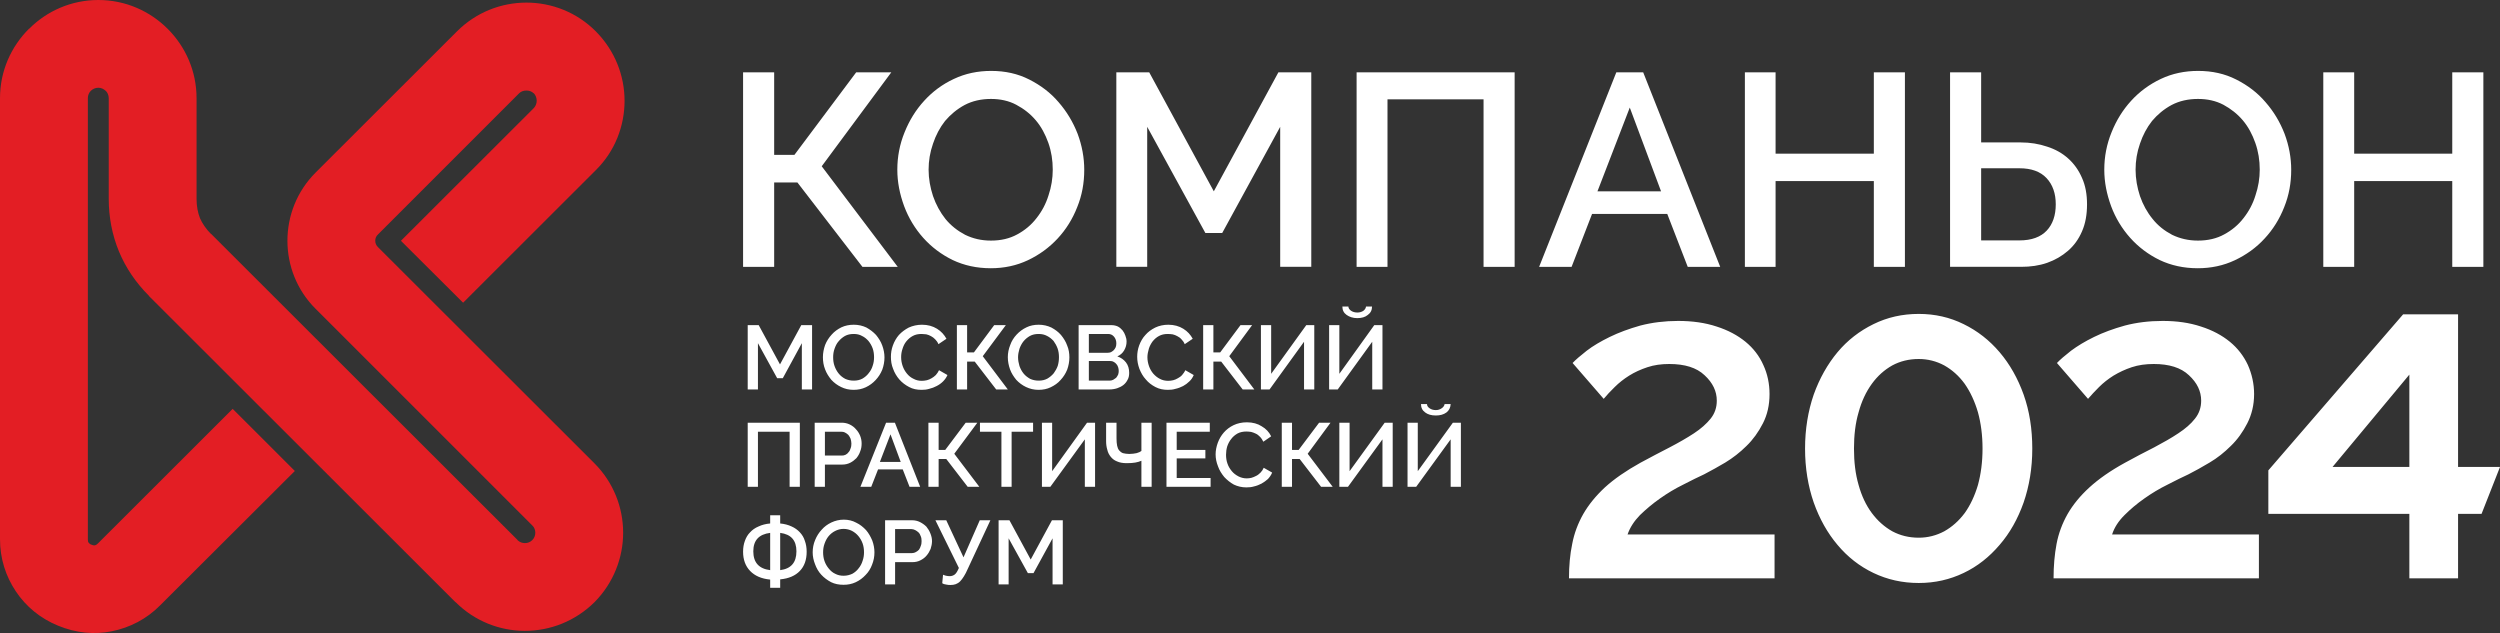
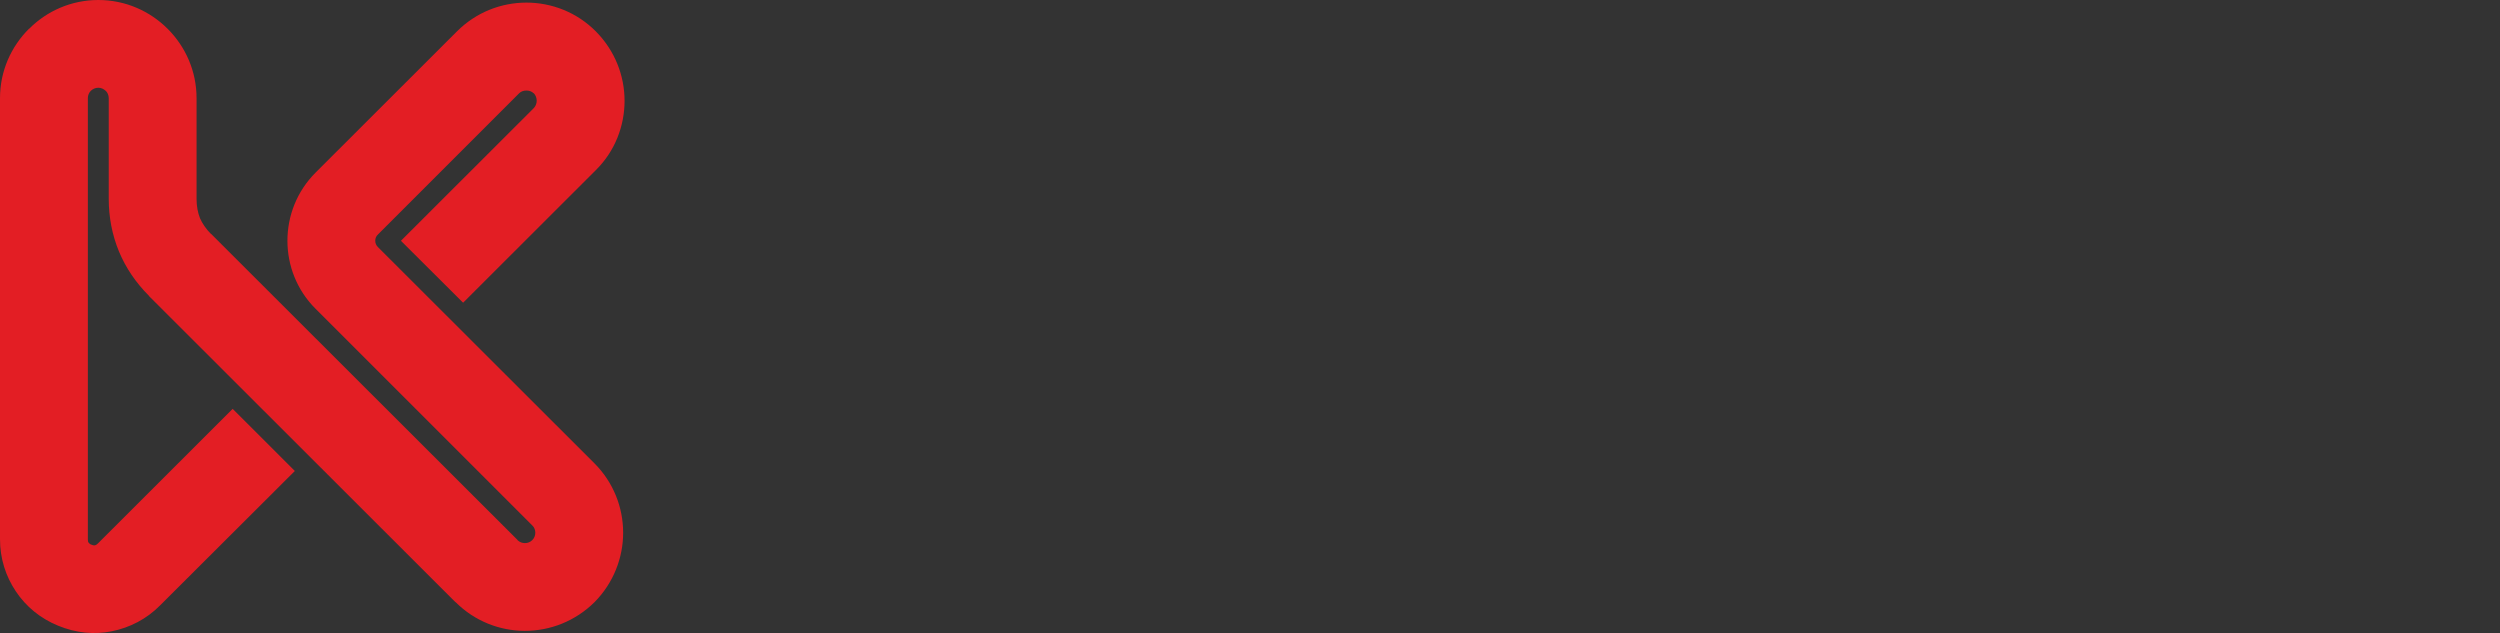
<svg xmlns="http://www.w3.org/2000/svg" viewBox="0 0 310.667 78.665" fill="none">
  <rect x="0" y="0" width="310.667" height="78.665" fill="#333333" stroke="none" />
  <path fill-rule="evenodd" clip-rule="evenodd" d="M12.164 67.539L28.912 50.808L36.638 58.527L19.89 75.234C18.219 76.926 16.127 77.997 13.908 78.442C11.716 78.89 9.421 78.666 7.206 77.746C5.011 76.85 3.215 75.358 1.971 73.49C0.7 71.598 0 69.382 0 67.015V12.199C0 8.836 1.372 5.8 3.591 3.584H3.615C5.81 1.368 8.874 0 12.213 0C15.579 0 18.619 1.368 20.838 3.584C23.054 5.8 24.425 8.836 24.425 12.199V24.694C24.425 25.618 24.577 26.414 24.849 27.11C25.149 27.782 25.597 28.454 26.221 29.077H26.245L64.327 67.115H64.303C64.551 67.367 64.902 67.49 65.223 67.49C65.574 67.49 65.898 67.367 66.147 67.115C66.395 66.867 66.522 66.543 66.522 66.195C66.522 65.871 66.395 65.523 66.147 65.299L39.206 38.361C36.886 36.049 35.718 32.985 35.718 29.922C35.718 26.838 36.886 23.774 39.23 21.434L56.777 3.908C59.168 1.516 62.284 0.324 65.423 0.324C68.541 0.324 71.681 1.516 74.048 3.908C76.416 6.296 77.612 9.411 77.612 12.523C77.612 15.635 76.44 18.771 74.048 21.135L57.549 37.617L49.823 29.922L66.322 13.443C66.57 13.195 66.694 12.843 66.694 12.523C66.694 12.171 66.57 11.847 66.346 11.599H66.322C66.071 11.351 65.75 11.251 65.423 11.251C65.075 11.251 64.751 11.351 64.503 11.599L46.956 29.15C46.732 29.35 46.632 29.626 46.632 29.922C46.632 30.197 46.732 30.47 46.956 30.694L47.479 31.218L62.807 46.528L73.873 57.58C76.24 59.947 77.436 63.083 77.436 66.195C77.436 69.306 76.24 72.442 73.873 74.834C71.481 77.198 68.366 78.394 65.223 78.394C62.111 78.394 58.992 77.198 56.625 74.834H56.601L43.416 61.663L28.088 46.353L18.519 36.793V36.769C16.875 35.125 15.628 33.285 14.78 31.242C13.932 29.177 13.512 26.986 13.512 24.694V12.199C13.512 11.823 13.36 11.499 13.136 11.275H13.112C12.888 11.051 12.564 10.903 12.213 10.903C11.865 10.903 11.541 11.051 11.293 11.275C11.069 11.499 10.917 11.823 10.917 12.199V67.015C10.917 67.215 10.945 67.367 11.017 67.439C11.093 67.539 11.193 67.639 11.365 67.687C11.517 67.763 11.665 67.787 11.813 67.763C11.913 67.739 12.04 67.663 12.164 67.539Z" fill="#E31E24" />
-   <path fill-rule="evenodd" clip-rule="evenodd" d="M195.373 67.59C195.097 68.91 194.973 70.326 194.973 71.87H220.518V66.419H202.251C202.551 65.547 203.074 64.751 203.795 64.007C204.546 63.283 205.366 62.587 206.29 61.939C207.21 61.291 208.157 60.719 209.129 60.243L209.281 60.166C210.192 59.701 211.013 59.281 211.748 58.951L211.901 58.87C212.658 58.467 213.5 58.019 214.388 57.483C215.335 56.911 216.231 56.212 217.031 55.416C217.855 54.62 218.527 53.672 219.074 52.604C219.622 51.532 219.894 50.336 219.894 48.968C219.894 47.7 219.647 46.48 219.123 45.357C218.627 44.237 217.879 43.265 216.907 42.469C215.932 41.673 214.736 41.029 213.316 40.577C211.896 40.105 210.301 39.881 208.533 39.881C206.862 39.881 205.29 40.081 203.847 40.453C202.427 40.853 201.155 41.325 200.032 41.873C198.912 42.421 197.94 42.993 197.168 43.589C196.369 44.213 195.796 44.712 195.421 45.108L199.287 49.564C199.684 49.092 200.132 48.593 200.655 48.096C201.179 47.573 201.779 47.1 202.451 46.677C203.123 46.256 203.895 45.904 204.718 45.632C205.542 45.357 206.438 45.233 207.434 45.233C209.353 45.233 210.825 45.681 211.821 46.628C212.844 47.573 213.34 48.62 213.34 49.788C213.34 50.636 213.092 51.384 212.568 52.032C212.045 52.676 211.373 53.276 210.501 53.848C209.629 54.42 208.633 54.992 207.486 55.591C206.362 56.163 205.142 56.811 203.847 57.507C202.051 58.503 200.583 59.523 199.435 60.567C198.312 61.615 197.416 62.711 196.744 63.879C196.096 65.027 195.621 66.271 195.373 67.59ZM245.792 51.232C246.164 52.576 246.363 54.096 246.363 55.74C246.363 57.407 246.164 58.9 245.792 60.271C245.392 61.615 244.844 62.783 244.148 63.755C243.424 64.727 242.576 65.475 241.605 66.023C240.633 66.543 239.561 66.818 238.438 66.818C237.218 66.818 236.122 66.543 235.15 66.023C234.178 65.475 233.331 64.727 232.607 63.755C231.883 62.783 231.335 61.615 230.963 60.271C230.563 58.9 230.388 57.407 230.388 55.74C230.388 54.096 230.563 52.576 230.963 51.232C231.335 49.864 231.883 48.696 232.607 47.697C233.331 46.701 234.178 45.956 235.15 45.408C236.122 44.885 237.218 44.612 238.438 44.612C239.561 44.612 240.633 44.885 241.605 45.408C242.576 45.956 243.424 46.701 244.148 47.697C244.844 48.696 245.392 49.864 245.792 51.232ZM251.473 62.435C252.173 60.395 252.545 58.179 252.545 55.74C252.545 53.324 252.198 51.084 251.473 49.044C250.751 47.024 249.755 45.26 248.483 43.765C247.211 42.272 245.743 41.125 244.02 40.281C242.301 39.433 240.457 39.009 238.438 39.009C236.394 39.009 234.526 39.433 232.807 40.281C231.087 41.125 229.592 42.272 228.344 43.765C227.1 45.26 226.104 47.024 225.381 49.044C224.681 51.084 224.309 53.324 224.309 55.74C224.309 58.179 224.681 60.395 225.381 62.435C226.104 64.479 227.1 66.247 228.344 67.714C229.592 69.207 231.087 70.378 232.807 71.198C234.526 72.022 236.394 72.446 238.438 72.446C240.457 72.446 242.301 72.022 244.02 71.198C245.743 70.378 247.211 69.207 248.483 67.714C249.755 66.247 250.751 64.479 251.473 62.435ZM255.562 67.59C255.312 68.91 255.189 70.326 255.189 71.87H280.707V66.419H262.462C262.74 65.547 263.262 64.751 264.009 64.007C264.732 63.283 265.554 62.587 266.479 61.939C267.399 61.291 268.346 60.719 269.318 60.243L269.47 60.166C270.38 59.701 271.203 59.281 271.937 58.951C272.757 58.527 273.632 58.055 274.577 57.483C275.549 56.911 276.419 56.212 277.218 55.416C278.043 54.62 278.716 53.672 279.263 52.604C279.81 51.532 280.11 50.336 280.11 48.968C280.11 47.7 279.835 46.48 279.338 45.357C278.816 44.237 278.068 43.265 277.096 42.469C276.124 41.673 274.927 41.029 273.504 40.577C272.085 40.105 270.518 39.881 268.746 39.881C267.051 39.881 265.482 40.081 264.059 40.453C262.615 40.853 261.343 41.325 260.223 41.873C259.101 42.421 258.154 42.993 257.356 43.589C256.556 44.213 255.984 44.712 255.609 45.108L259.473 49.564C259.873 49.092 260.348 48.593 260.843 48.096C261.368 47.573 261.968 47.1 262.64 46.677C263.34 46.256 264.087 45.904 264.907 45.632C265.729 45.357 266.654 45.233 267.648 45.233C269.54 45.233 271.013 45.681 272.01 46.628C273.032 47.573 273.532 48.62 273.532 49.788C273.532 50.636 273.279 51.384 272.757 52.032C272.26 52.676 271.56 53.276 270.69 53.848C269.84 54.42 268.821 54.992 267.698 55.591C266.554 56.163 265.332 56.811 264.059 57.507C262.24 58.503 260.795 59.523 259.648 60.567C258.501 61.615 257.604 62.711 256.931 63.879C256.284 65.027 255.809 66.271 255.562 67.59ZM98.722 19.243H96.203V8.987H92.34V33.161H96.203V22.678H99.094L107.172 33.161H111.558L102.113 20.662L110.759 8.987H106.396L98.722 19.243ZM115.945 24.37C115.594 23.302 115.394 22.206 115.394 21.086C115.394 19.99 115.57 18.919 115.945 17.847C116.293 16.803 116.789 15.859 117.437 15.035C118.113 14.239 118.909 13.567 119.88 13.043C120.828 12.547 121.924 12.295 123.144 12.295C124.292 12.295 125.363 12.523 126.287 13.019C127.234 13.519 128.055 14.163 128.726 14.963C129.402 15.759 129.898 16.703 130.274 17.751C130.649 18.819 130.822 19.915 130.822 21.086C130.822 22.155 130.649 23.226 130.298 24.27C129.974 25.318 129.478 26.262 128.802 27.11C128.155 27.958 127.331 28.63 126.411 29.126C125.463 29.65 124.367 29.898 123.144 29.898C121.948 29.898 120.904 29.65 119.932 29.177C118.984 28.678 118.161 28.03 117.489 27.21C116.841 26.39 116.317 25.442 115.945 24.37ZM118.385 32.313C119.805 32.985 121.376 33.333 123.12 33.333C124.767 33.333 126.311 33.009 127.731 32.338C129.154 31.666 130.374 30.77 131.421 29.65C132.465 28.53 133.289 27.21 133.861 25.742C134.461 24.27 134.736 22.727 134.736 21.11C134.736 19.591 134.461 18.099 133.913 16.627C133.341 15.159 132.565 13.867 131.545 12.695C130.549 11.524 129.326 10.603 127.906 9.883C126.486 9.16 124.915 8.812 123.171 8.812C121.5 8.812 119.956 9.135 118.537 9.807C117.089 10.479 115.869 11.399 114.846 12.523C113.798 13.667 113.002 14.963 112.403 16.455C111.806 17.923 111.507 19.467 111.507 21.086C111.507 22.63 111.806 24.122 112.354 25.618C112.902 27.086 113.702 28.406 114.722 29.55C115.745 30.694 116.965 31.617 118.385 32.313ZM159.086 15.759V33.158H162.949V8.987H158.862L150.836 23.774L142.81 8.987H138.723V33.158H142.559V15.759L149.788 28.954H151.88L159.086 15.759ZM188.219 8.987H168.58V33.161H172.419V12.347H184.356V33.161H188.219V8.987ZM202.527 13.367L206.414 23.774H198.512L202.527 13.367ZM204.194 8.987H200.855L191.262 33.161H195.297L197.84 26.586H207.186L209.729 33.161H213.764L204.194 8.987ZM236.718 33.161V8.987H232.855V19.094H220.646V8.987H216.831V33.161H220.646V22.503H232.855V33.161H236.718ZM250.95 29.874H246.191V20.911H250.95C252.423 20.911 253.542 21.31 254.315 22.13C255.089 22.954 255.462 24.05 255.462 25.39C255.462 26.762 255.089 27.858 254.342 28.654C253.592 29.45 252.47 29.874 250.95 29.874ZM246.191 8.987H242.328V33.158H251.175C252.323 33.158 253.392 33.009 254.39 32.662C255.384 32.313 256.234 31.814 256.981 31.169C257.729 30.522 258.303 29.726 258.723 28.754C259.151 27.782 259.348 26.662 259.348 25.39C259.348 24.146 259.151 23.051 258.723 22.106C258.303 21.135 257.729 20.338 257.004 19.691C256.284 19.043 255.412 18.547 254.39 18.223C253.365 17.875 252.27 17.699 251.103 17.699H246.191V8.987ZM265.929 24.37C265.579 23.302 265.382 22.206 265.382 21.086C265.382 19.99 265.554 18.919 265.929 17.847C266.279 16.803 266.779 15.859 267.426 15.035C268.098 14.239 268.893 13.567 269.865 13.043C270.813 12.547 271.912 12.295 273.132 12.295C274.304 12.295 275.351 12.523 276.296 13.019C277.218 13.519 278.043 14.163 278.716 14.963C279.388 15.759 279.888 16.703 280.258 17.751C280.635 18.819 280.81 19.915 280.81 21.086C280.81 22.155 280.635 23.226 280.283 24.27C279.963 25.318 279.463 26.262 278.791 27.11C278.143 27.958 277.318 28.63 276.396 29.126C275.451 29.65 274.352 29.898 273.132 29.898C271.96 29.898 270.89 29.65 269.918 29.177C268.971 28.678 268.146 28.03 267.499 27.21C266.826 26.39 266.301 25.442 265.929 24.37ZM268.371 32.313C269.793 32.985 271.36 33.333 273.107 33.333C274.752 33.333 276.296 33.009 277.718 32.338C279.138 31.666 280.383 30.77 281.407 29.65C282.455 28.53 283.274 27.21 283.849 25.742C284.446 24.27 284.721 22.727 284.721 21.11C284.721 19.591 284.446 18.099 283.897 16.627C283.327 15.159 282.555 13.867 281.53 12.695C280.535 11.524 279.315 10.603 277.891 9.883C276.471 9.16 274.899 8.812 273.157 8.812C271.487 8.812 269.94 9.135 268.521 9.807C267.101 10.479 265.854 11.399 264.832 12.523C263.787 13.667 262.987 14.963 262.39 16.455C261.793 17.923 261.493 19.467 261.493 21.086C261.493 22.63 261.793 24.122 262.34 25.618C262.887 27.086 263.687 28.406 264.707 29.55C265.729 30.694 266.951 31.617 268.371 32.313ZM308.6 33.161V8.987H304.734V19.094H292.547V8.987H288.708V33.161H292.547V22.503H304.734V33.161H308.6ZM99.642 42.645V48.396H100.914V40.405H99.57L96.927 45.284L94.283 40.405H92.915V48.396H94.187V42.645L96.578 47H97.275L99.642 42.645ZM103.705 45.484C103.581 45.133 103.533 44.785 103.533 44.388C103.533 44.04 103.581 43.689 103.705 43.341C103.829 42.993 103.98 42.669 104.204 42.421C104.429 42.145 104.704 41.921 105 41.749C105.324 41.573 105.676 41.501 106.1 41.501C106.472 41.501 106.82 41.573 107.12 41.749C107.444 41.897 107.695 42.121 107.919 42.369C108.143 42.645 108.316 42.945 108.443 43.292C108.567 43.641 108.615 44.013 108.615 44.388C108.615 44.761 108.567 45.108 108.443 45.457C108.343 45.805 108.167 46.104 107.943 46.38C107.744 46.652 107.468 46.876 107.172 47.052C106.844 47.224 106.496 47.3 106.1 47.3C105.7 47.3 105.352 47.224 105.028 47.076C104.704 46.9 104.453 46.701 104.229 46.428C104.005 46.156 103.829 45.832 103.705 45.484ZM104.529 48.096C104.976 48.32 105.5 48.444 106.072 48.444C106.62 48.444 107.12 48.344 107.596 48.12C108.068 47.896 108.467 47.6 108.815 47.224C109.163 46.852 109.439 46.428 109.639 45.932C109.811 45.457 109.911 44.936 109.911 44.412C109.911 43.913 109.811 43.417 109.639 42.945C109.463 42.445 109.188 42.021 108.864 41.625C108.516 41.249 108.116 40.953 107.668 40.701C107.196 40.477 106.672 40.353 106.1 40.353C105.549 40.353 105.028 40.453 104.553 40.677C104.105 40.901 103.681 41.201 103.357 41.573C103.009 41.949 102.733 42.369 102.533 42.869C102.361 43.365 102.261 43.865 102.261 44.388C102.261 44.909 102.337 45.408 102.533 45.904C102.709 46.38 102.981 46.8 103.309 47.2C103.657 47.573 104.056 47.872 104.529 48.096ZM110.959 42.917C110.783 43.392 110.711 43.865 110.711 44.337C110.711 44.861 110.783 45.357 110.983 45.832C111.159 46.328 111.431 46.777 111.755 47.152C112.106 47.548 112.502 47.848 112.978 48.096C113.426 48.344 113.95 48.444 114.522 48.444C114.822 48.444 115.146 48.42 115.47 48.32C115.794 48.244 116.117 48.12 116.393 47.972C116.69 47.824 116.965 47.624 117.189 47.4C117.413 47.176 117.613 46.9 117.737 46.604L116.69 46.004C116.59 46.228 116.441 46.428 116.293 46.604C116.117 46.777 115.942 46.9 115.769 47C115.57 47.124 115.37 47.2 115.17 47.252C114.946 47.3 114.746 47.324 114.546 47.324C114.174 47.324 113.85 47.252 113.526 47.076C113.202 46.928 112.926 46.704 112.702 46.428C112.478 46.156 112.303 45.856 112.179 45.508C112.055 45.16 111.982 44.785 111.982 44.388C111.982 44.037 112.031 43.689 112.155 43.341C112.255 43.017 112.403 42.693 112.627 42.421C112.854 42.148 113.102 41.921 113.426 41.749C113.75 41.573 114.098 41.501 114.522 41.501C114.688 41.501 114.838 41.517 115.013 41.537C115.048 41.541 115.084 41.545 115.121 41.549C115.321 41.6 115.521 41.673 115.694 41.773C115.894 41.873 116.042 41.997 116.217 42.172C116.366 42.321 116.517 42.521 116.617 42.769L117.613 42.097C117.337 41.6 116.965 41.176 116.441 40.853C115.918 40.529 115.294 40.353 114.574 40.353C113.974 40.353 113.426 40.48 112.926 40.705C112.454 40.953 112.055 41.249 111.706 41.625C111.382 41.997 111.131 42.445 110.959 42.917ZM121.028 43.789H120.18V40.405H118.909V48.396H120.18V44.936H121.128L123.792 48.396H125.239L122.124 44.264L124.991 40.405H123.544L121.028 43.789ZM126.686 45.484C126.586 45.133 126.511 44.785 126.511 44.388C126.511 44.04 126.586 43.689 126.686 43.341C126.81 42.993 126.983 42.669 127.183 42.421C127.407 42.145 127.682 41.921 127.982 41.749C128.306 41.573 128.654 41.501 129.078 41.501C129.45 41.501 129.802 41.573 130.122 41.749C130.422 41.897 130.698 42.121 130.922 42.369C131.121 42.645 131.294 42.945 131.421 43.292C131.545 43.641 131.594 44.013 131.594 44.388C131.594 44.761 131.545 45.108 131.445 45.457C131.321 45.805 131.145 46.104 130.946 46.38C130.722 46.652 130.449 46.876 130.15 47.052C129.826 47.224 129.478 47.3 129.078 47.3C128.678 47.3 128.33 47.224 128.006 47.076C127.706 46.9 127.431 46.701 127.207 46.428C126.983 46.156 126.81 45.832 126.686 45.484ZM127.507 48.096C127.982 48.32 128.478 48.444 129.054 48.444C129.602 48.444 130.122 48.344 130.574 48.12C131.046 47.896 131.47 47.6 131.794 47.224C132.141 46.852 132.417 46.428 132.617 45.932C132.789 45.457 132.889 44.936 132.889 44.412C132.889 43.913 132.817 43.417 132.617 42.945C132.441 42.445 132.169 42.021 131.845 41.625C131.521 41.249 131.121 40.953 130.649 40.701C130.174 40.477 129.65 40.353 129.078 40.353C128.53 40.353 128.006 40.453 127.558 40.677C127.083 40.901 126.686 41.201 126.335 41.573C125.987 41.949 125.711 42.369 125.539 42.869C125.339 43.365 125.239 43.865 125.239 44.388C125.239 44.909 125.339 45.408 125.515 45.904C125.687 46.38 125.963 46.8 126.287 47.2C126.635 47.573 127.035 47.872 127.507 48.096ZM135.308 43.84V41.501H137.7C138 41.501 138.224 41.6 138.424 41.825C138.623 42.049 138.723 42.345 138.723 42.669C138.723 42.845 138.696 43.017 138.647 43.144C138.572 43.292 138.499 43.417 138.4 43.516C138.307 43.609 138.194 43.678 138.079 43.748C138.07 43.753 138.061 43.759 138.051 43.765C137.924 43.816 137.776 43.84 137.624 43.84H135.308ZM138.947 45.632C138.996 45.781 139.02 45.932 139.02 46.104C139.02 46.253 138.996 46.404 138.947 46.552C138.872 46.704 138.796 46.828 138.696 46.952C138.585 47.041 138.475 47.108 138.365 47.175C138.351 47.183 138.338 47.192 138.324 47.2C138.176 47.276 138.024 47.3 137.852 47.3H135.308V44.861H137.924C138.1 44.861 138.248 44.885 138.375 44.96C138.523 45.033 138.623 45.108 138.723 45.233C138.823 45.333 138.896 45.481 138.947 45.632ZM140.119 47.2C140.267 46.952 140.319 46.652 140.319 46.328C140.319 45.832 140.191 45.384 139.919 45.033C139.643 44.685 139.296 44.437 138.847 44.288C139.196 44.137 139.495 43.889 139.695 43.541C139.895 43.192 139.995 42.845 139.995 42.445C139.995 42.197 139.943 41.949 139.843 41.697C139.771 41.473 139.643 41.249 139.495 41.053C139.32 40.853 139.147 40.701 138.923 40.577C138.696 40.477 138.448 40.405 138.151 40.405H134.037V48.396H137.852C138.2 48.396 138.523 48.344 138.823 48.248C139.12 48.148 139.371 48.02 139.595 47.848C139.819 47.672 139.995 47.448 140.119 47.2ZM141.563 42.917C141.391 43.392 141.315 43.865 141.315 44.337C141.315 44.861 141.415 45.357 141.59 45.832C141.787 46.328 142.039 46.777 142.386 47.152C142.71 47.548 143.11 47.848 143.582 48.096C144.058 48.344 144.554 48.444 145.126 48.444C145.453 48.444 145.75 48.42 146.074 48.32C146.425 48.244 146.722 48.12 147.021 47.972C147.297 47.824 147.569 47.624 147.793 47.4C148.045 47.176 148.217 46.9 148.341 46.604L147.297 46.004C147.197 46.228 147.045 46.428 146.897 46.604C146.749 46.777 146.549 46.9 146.374 47C146.174 47.124 145.974 47.2 145.777 47.252C145.578 47.3 145.354 47.324 145.178 47.324C144.802 47.324 144.454 47.252 144.13 47.076C143.83 46.928 143.558 46.704 143.31 46.428C143.083 46.156 142.91 45.856 142.786 45.508C142.662 45.16 142.586 44.785 142.586 44.388C142.586 44.037 142.662 43.689 142.762 43.341C142.859 43.017 143.034 42.693 143.234 42.421C143.458 42.148 143.706 41.921 144.03 41.749C144.354 41.573 144.702 41.501 145.126 41.501C145.326 41.501 145.526 41.525 145.726 41.549C145.926 41.6 146.125 41.673 146.298 41.773C146.498 41.873 146.673 41.997 146.822 42.172C146.973 42.321 147.121 42.521 147.221 42.769L148.217 42.097C147.945 41.6 147.569 41.176 147.045 40.853C146.525 40.529 145.902 40.353 145.178 40.353C144.578 40.353 144.03 40.48 143.558 40.705C143.059 40.953 142.662 41.249 142.335 41.625C141.987 41.997 141.739 42.445 141.563 42.917ZM151.632 43.789H150.784V40.405H149.513V48.396H150.784V44.936H151.756L154.423 48.396H155.871L152.756 44.264L155.595 40.405H154.151L151.632 43.789ZM162.325 40.405L157.963 46.453V40.405H156.691V48.396H157.763L162.049 42.469V48.396H163.321V40.405H162.325ZM170.775 40.405L166.436 46.453V40.405H165.165V48.396H166.237L170.523 42.469V48.396H171.795V40.405H170.775ZM169.975 39.133C170.323 38.885 170.499 38.537 170.499 38.089H169.751C169.727 38.313 169.603 38.485 169.403 38.637C169.204 38.761 168.955 38.837 168.68 38.837C168.356 38.837 168.108 38.761 167.884 38.613C167.684 38.461 167.56 38.289 167.56 38.089H166.812C166.812 38.537 166.984 38.885 167.336 39.133C167.684 39.381 168.132 39.533 168.656 39.533C169.204 39.533 169.651 39.409 169.975 39.133ZM99.394 52.528H92.915V60.495H94.187V53.648H98.122V60.495H99.394V52.528ZM104.604 56.611H102.509V53.648H104.529C104.677 53.648 104.852 53.672 105 53.748C105.152 53.824 105.3 53.924 105.424 54.048C105.524 54.172 105.624 54.344 105.7 54.52C105.748 54.695 105.8 54.892 105.8 55.116C105.8 55.34 105.776 55.54 105.7 55.715C105.652 55.888 105.576 56.064 105.452 56.187C105.352 56.336 105.225 56.436 105.076 56.511C104.928 56.587 104.777 56.611 104.604 56.611ZM101.237 52.528V60.495H102.509V57.731H104.677C105.028 57.731 105.352 57.656 105.652 57.507C105.948 57.356 106.2 57.159 106.424 56.935C106.62 56.687 106.796 56.411 106.896 56.088C107.02 55.788 107.072 55.467 107.072 55.116C107.072 54.792 107.02 54.495 106.896 54.172C106.772 53.872 106.596 53.572 106.372 53.348C106.172 53.1 105.9 52.9 105.6 52.752C105.3 52.604 104.952 52.528 104.604 52.528H101.237ZM110.659 53.972L111.931 57.407H109.339L110.659 53.972ZM111.207 52.528H110.111L106.92 60.495H108.267L109.115 58.327H112.179L113.026 60.495H114.346L111.207 52.528ZM117.461 55.912H116.641V52.528H115.37V60.495H116.641V57.035H117.589L120.253 60.495H121.7L118.585 56.387L121.452 52.528H120.005L117.461 55.912ZM125.711 53.648H128.378V52.528H121.776V53.648H124.443V60.495H125.711V53.648ZM135.084 52.528L130.746 58.552V52.528H129.478V60.495H130.522L134.809 54.595V60.495H136.08V52.528H135.084ZM143.11 52.528H141.839V56.039C141.715 56.139 141.515 56.236 141.239 56.311C140.991 56.363 140.667 56.411 140.319 56.411C140.019 56.411 139.768 56.363 139.543 56.311C139.347 56.236 139.196 56.112 139.071 55.964C138.947 55.815 138.872 55.615 138.823 55.391C138.772 55.143 138.747 54.844 138.747 54.495V52.528H137.452V54.819C137.452 55.192 137.5 55.564 137.6 55.888C137.676 56.236 137.827 56.511 138.024 56.76C138.224 57.008 138.472 57.207 138.796 57.332C139.123 57.483 139.519 57.556 139.995 57.556C140.443 57.556 140.791 57.531 141.067 57.483C141.363 57.432 141.615 57.359 141.839 57.259V60.495H143.11V52.528ZM150.437 60.495V59.399H146.225V56.96H149.788V55.912H146.225V53.648H150.337V52.528H144.954V60.495H150.437ZM151.332 55.016C151.16 55.491 151.06 55.988 151.06 56.46C151.06 56.96 151.16 57.456 151.36 57.955C151.532 58.452 151.808 58.876 152.132 59.275C152.48 59.647 152.88 59.971 153.328 60.219C153.8 60.443 154.324 60.567 154.871 60.567C155.195 60.567 155.519 60.543 155.843 60.443C156.171 60.371 156.467 60.247 156.767 60.095C157.067 59.923 157.315 59.747 157.566 59.523C157.79 59.275 157.963 59.027 158.087 58.727L157.039 58.128C156.943 58.355 156.815 58.552 156.643 58.727C156.491 58.876 156.319 59.027 156.119 59.127C156.106 59.133 156.092 59.14 156.079 59.146C155.892 59.237 155.706 59.327 155.519 59.375C155.323 59.423 155.123 59.447 154.923 59.447C154.547 59.447 154.2 59.351 153.9 59.199C153.576 59.027 153.304 58.827 153.076 58.552C152.852 58.279 152.656 57.98 152.532 57.607C152.404 57.259 152.356 56.884 152.356 56.511C152.356 56.163 152.404 55.812 152.504 55.464C152.628 55.116 152.78 54.816 153.004 54.544C153.204 54.271 153.476 54.048 153.776 53.872C154.1 53.699 154.472 53.624 154.899 53.624C155.071 53.624 155.271 53.648 155.471 53.672C155.671 53.724 155.871 53.796 156.071 53.896C156.243 53.972 156.419 54.12 156.567 54.271C156.743 54.444 156.867 54.644 156.991 54.892L157.963 54.22C157.714 53.699 157.315 53.276 156.791 52.976C156.295 52.652 155.671 52.479 154.947 52.479C154.324 52.479 153.776 52.604 153.304 52.828C152.828 53.052 152.404 53.375 152.08 53.748C151.756 54.12 151.508 54.544 151.332 55.016ZM161.378 55.912H160.554V52.528H159.282V60.495H160.554V57.035H161.502L164.169 60.495H165.613L162.501 56.387L165.341 52.528H163.921L161.378 55.912ZM172.071 52.528L167.708 58.552V52.528H166.436V60.495H167.508L171.795 54.595V60.495H173.067V52.528H172.071ZM180.545 52.528L176.182 58.552V52.528H174.91V60.495H175.982L180.269 54.595V60.495H181.54V52.528H180.545ZM179.745 51.256C180.069 51.008 180.245 50.66 180.269 50.212H179.521C179.473 50.436 179.349 50.612 179.149 50.736C178.949 50.884 178.697 50.96 178.425 50.96C178.125 50.96 177.853 50.884 177.653 50.736C177.429 50.584 177.329 50.412 177.329 50.212H176.582C176.582 50.66 176.754 51.008 177.105 51.256C177.429 51.508 177.877 51.632 178.425 51.632C178.973 51.632 179.397 51.508 179.745 51.256ZM93.611 68.51C93.611 67.143 94.311 66.395 95.707 66.219V70.85C94.311 70.675 93.611 69.906 93.611 68.51ZM98.97 68.51C98.97 69.906 98.298 70.675 96.951 70.85V66.219C98.298 66.395 98.97 67.143 98.97 68.51ZM93.215 70.95C93.787 71.546 94.611 71.922 95.707 72.022V73.042H96.951V71.995C98.022 71.895 98.822 71.546 99.394 70.95C99.966 70.354 100.241 69.555 100.241 68.562C100.241 68.063 100.166 67.614 100.018 67.215C99.894 66.791 99.67 66.443 99.394 66.147C99.118 65.847 98.77 65.599 98.374 65.423C97.95 65.223 97.474 65.099 96.951 65.051V64.031H95.707V65.051C95.155 65.099 94.683 65.223 94.259 65.423C93.835 65.599 93.487 65.847 93.215 66.147C92.915 66.443 92.715 66.791 92.564 67.215C92.416 67.614 92.34 68.063 92.34 68.562C92.34 69.555 92.64 70.354 93.215 70.95ZM102.461 69.73C102.337 69.382 102.285 69.007 102.285 68.635C102.285 68.263 102.337 67.914 102.461 67.566C102.585 67.215 102.733 66.918 102.957 66.643C103.181 66.371 103.457 66.147 103.757 65.995C104.08 65.823 104.429 65.723 104.828 65.723C105.228 65.723 105.576 65.823 105.872 65.971C106.196 66.147 106.448 66.347 106.672 66.619C106.896 66.891 107.072 67.191 107.196 67.539C107.32 67.887 107.368 68.263 107.368 68.635C107.368 68.983 107.32 69.331 107.196 69.679C107.096 70.03 106.92 70.354 106.696 70.626C106.496 70.902 106.224 71.126 105.924 71.298C105.6 71.446 105.252 71.546 104.828 71.546C104.453 71.546 104.105 71.474 103.781 71.298C103.457 71.15 103.209 70.926 102.985 70.651C102.761 70.378 102.585 70.079 102.461 69.73ZM103.281 72.346C103.733 72.57 104.253 72.67 104.828 72.67C105.376 72.67 105.872 72.57 106.348 72.346C106.82 72.122 107.22 71.822 107.568 71.446C107.919 71.099 108.192 70.651 108.367 70.178C108.567 69.679 108.664 69.183 108.664 68.635C108.664 68.138 108.567 67.639 108.392 67.167C108.192 66.694 107.943 66.247 107.619 65.871C107.268 65.499 106.872 65.175 106.396 64.951C105.948 64.703 105.424 64.575 104.852 64.575C104.304 64.575 103.781 64.703 103.309 64.927C102.833 65.151 102.437 65.447 102.109 65.823C101.761 66.195 101.489 66.619 101.289 67.118C101.089 67.59 100.989 68.111 100.989 68.635C100.989 69.131 101.089 69.63 101.289 70.13C101.461 70.602 101.713 71.05 102.061 71.422C102.409 71.798 102.809 72.094 103.281 72.346ZM113.326 68.734H111.231V65.747H113.25C113.426 65.747 113.574 65.798 113.726 65.871C113.874 65.947 114.022 66.047 114.15 66.171C114.274 66.295 114.346 66.443 114.422 66.643C114.498 66.818 114.522 67.018 114.522 67.242C114.522 67.466 114.498 67.663 114.422 67.839C114.374 68.011 114.298 68.163 114.198 68.311C114.074 68.435 113.95 68.535 113.798 68.61C113.674 68.683 113.502 68.734 113.326 68.734ZM109.987 64.651V72.618H111.231V69.855H113.402C113.75 69.855 114.098 69.779 114.374 69.63C114.674 69.482 114.946 69.282 115.146 69.034C115.345 68.81 115.518 68.51 115.645 68.211C115.742 67.914 115.818 67.566 115.818 67.242C115.818 66.918 115.742 66.594 115.618 66.295C115.494 65.971 115.321 65.698 115.121 65.447C114.898 65.223 114.622 65.027 114.322 64.875C114.022 64.727 113.702 64.651 113.326 64.651H109.987ZM117.589 72.642C117.789 72.694 117.961 72.694 118.113 72.694C118.361 72.694 118.561 72.666 118.761 72.594C118.96 72.518 119.133 72.418 119.308 72.246C119.457 72.094 119.632 71.87 119.78 71.622C119.929 71.374 120.104 71.074 120.256 70.702L123.072 64.651H121.752L119.732 69.258L117.589 64.651H116.241L119.157 70.578C118.984 70.975 118.833 71.25 118.633 71.398C118.461 71.522 118.261 71.598 118.013 71.598C117.861 71.598 117.713 71.574 117.561 71.546C117.512 71.53 117.465 71.517 117.421 71.504C117.333 71.479 117.256 71.457 117.189 71.422L117.089 72.47C117.213 72.57 117.389 72.618 117.589 72.642ZM130.798 66.894V72.618H132.069V64.651H130.722L128.082 69.53L125.439 64.651H124.092V72.618H125.339V66.894L127.731 71.222H128.43L130.798 66.894ZM289.855 58.028L299.403 46.553V58.028H289.855ZM305.456 71.871V63.855H308.375L310.667 58.028H305.456V39.061H298.63L298.628 39.062C293.047 45.533 287.463 52.005 281.88 58.452V63.855H299.403V71.871H305.456Z" fill="white" />
</svg>